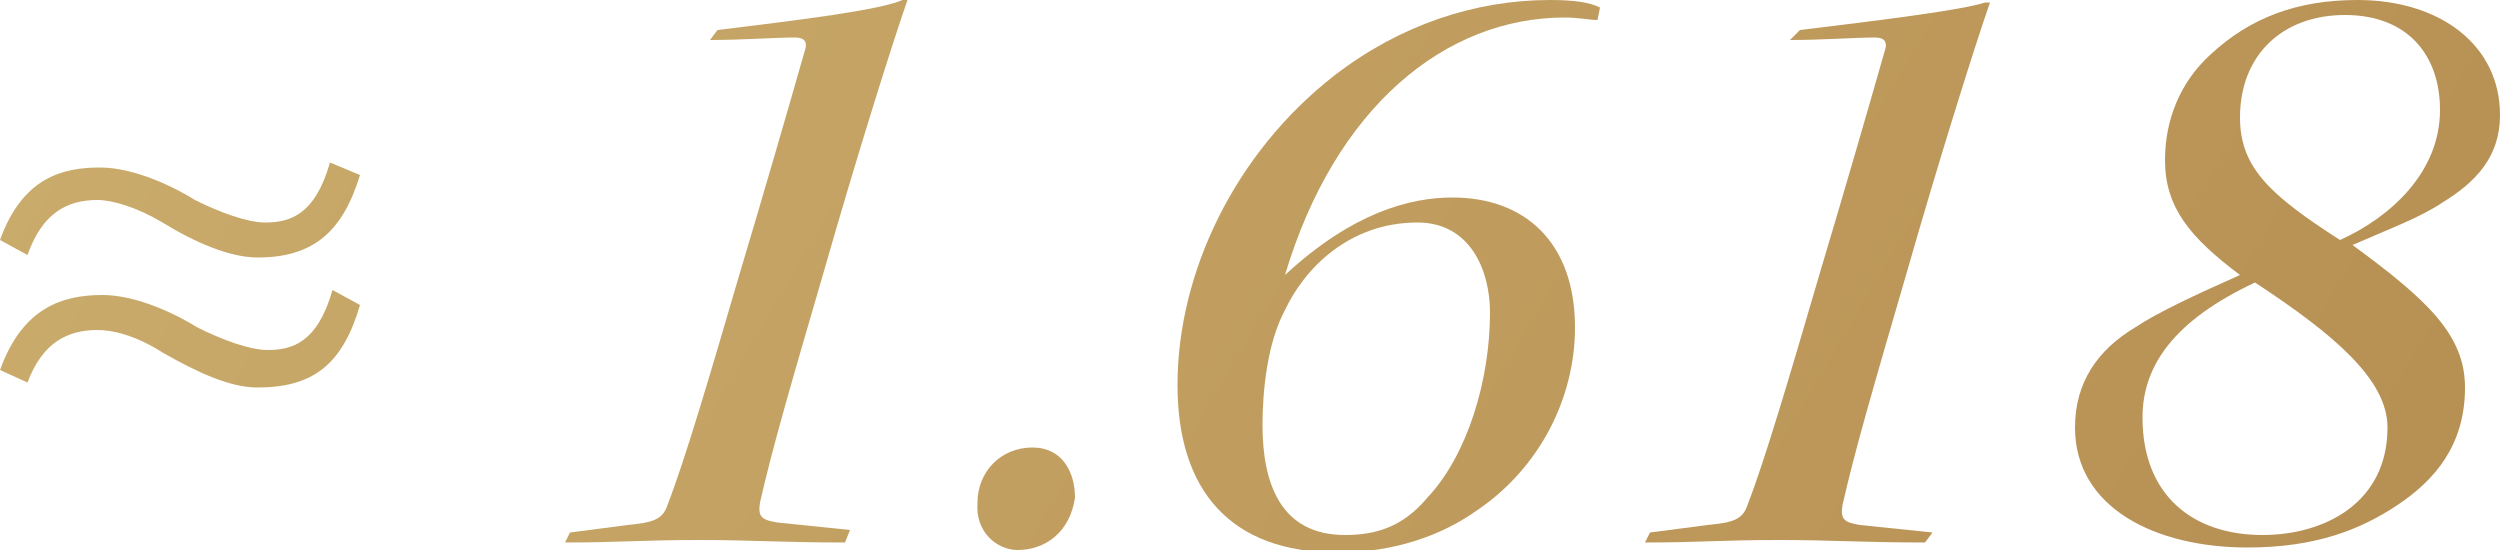
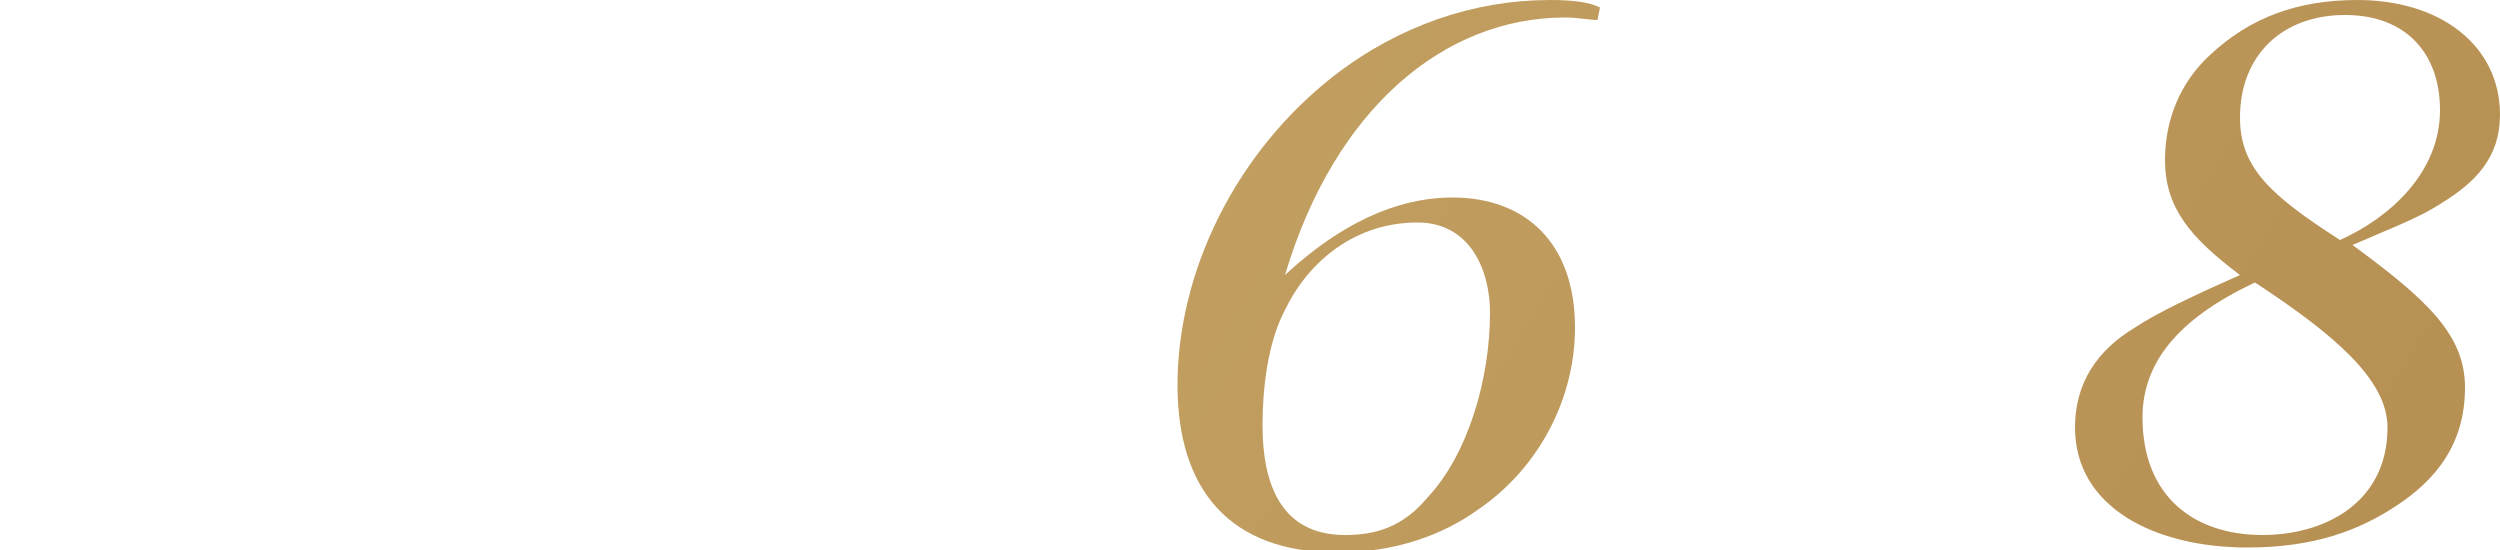
<svg xmlns="http://www.w3.org/2000/svg" version="1.1" id="Layer_1" x="0px" y="0px" viewBox="0 0 100 22" style="enable-background:new 0 0 100 22;" xml:space="preserve">
  <style type="text/css">
	.st0{fill:url(#SVGID_1_);}
	.st1{fill:url(#SVGID_00000099651189936422387820000017089120054935055012_);}
	.st2{fill:url(#SVGID_00000063592917360632627390000013676086806292078495_);}
	.st3{fill:url(#SVGID_00000173879069746049169380000017173143460842728605_);}
	.st4{fill:url(#SVGID_00000152243179369123459400000014547985051761485247_);}
	.st5{fill:url(#SVGID_00000105392112169308023520000003475259703312304277_);}
</style>
  <g>
    <linearGradient id="SVGID_1_" gradientUnits="userSpaceOnUse" x1="85.753" y1="44.29" x2="-5.403" y2="-9.838">
      <stop offset="0" style="stop-color:#B68F52" />
      <stop offset="0.23" style="stop-color:#BC9759" />
      <stop offset="1" style="stop-color:#CCAF6F" />
    </linearGradient>
-     <path class="st0" d="M33.8,21.7c-2.4,0-3.8-0.1-5.8-0.1c-2.4,0-3.2,0.1-5.4,0.1l0.2-0.4l2.3-0.3c1-0.1,1.4-0.2,1.6-0.8   c0.7-1.8,1.7-5.2,2.9-9.3c0.9-3,1.8-6.1,2.6-8.9c0.1-0.3,0-0.5-0.4-0.5c-0.8,0-2.1,0.1-3.4,0.1l0.3-0.4C32,0.8,35.2,0.4,36.1,0   l0.2,0c-0.6,1.7-2.1,6.5-3.3,10.7c-1.4,4.8-2.1,7.2-2.6,9.4c-0.1,0.6,0.1,0.7,0.7,0.8l2.9,0.3L33.8,21.7z" />
    <linearGradient id="SVGID_00000183935927274873581830000002231755791119828883_" gradientUnits="userSpaceOnUse" x1="84.766" y1="45.952" x2="-6.39" y2="-8.175">
      <stop offset="0" style="stop-color:#B68F52" />
      <stop offset="0.23" style="stop-color:#BC9759" />
      <stop offset="1" style="stop-color:#CCAF6F" />
    </linearGradient>
-     <path style="fill:url(#SVGID_00000183935927274873581830000002231755791119828883_);" d="M40.7,22c-0.8,0-1.7-0.7-1.6-1.9   c0-1.2,0.9-2.2,2.2-2.2c1.2,0,1.7,1,1.7,2C42.8,21.3,41.8,22,40.7,22L40.7,22z" />
    <linearGradient id="SVGID_00000074427891374004465100000001814740572699475080_" gradientUnits="userSpaceOnUse" x1="92.987" y1="32.107" x2="1.831" y2="-22.02">
      <stop offset="0" style="stop-color:#B68F52" />
      <stop offset="0.23" style="stop-color:#BC9759" />
      <stop offset="1" style="stop-color:#CCAF6F" />
    </linearGradient>
    <path style="fill:url(#SVGID_00000074427891374004465100000001814740572699475080_);" d="M63.9,0.8c-0.3,0-0.8-0.1-1.3-0.1   c-4.8,0-9.2,3.6-11.2,10.3c2.7-2.5,5-3.1,6.7-3.1c2.9,0,4.9,1.8,4.9,5.2c0,2.8-1.4,5.6-3.9,7.3c-1.4,1-3.3,1.7-5.6,1.7   c-4.3,0-6.4-2.5-6.4-6.7c0-4.5,2.3-9.3,6.3-12.4C56,1,59,0,62,0c1,0,1.6,0.1,2,0.3L63.9,0.8z M56.7,8.9c-2.7,0-4.5,1.8-5.3,3.5   c-0.7,1.3-0.9,3.2-0.9,4.6c0,2.3,0.7,4.4,3.3,4.4c1.2,0,2.3-0.3,3.3-1.5c1.6-1.7,2.5-4.7,2.5-7.4C59.6,10.8,58.8,8.9,56.7,8.9   L56.7,8.9z" />
    <linearGradient id="SVGID_00000096059526434941373150000001696185738524180146_" gradientUnits="userSpaceOnUse" x1="97.019" y1="25.316" x2="5.864" y2="-28.812">
      <stop offset="0" style="stop-color:#B68F52" />
      <stop offset="0.23" style="stop-color:#BC9759" />
      <stop offset="1" style="stop-color:#CCAF6F" />
    </linearGradient>
-     <path style="fill:url(#SVGID_00000096059526434941373150000001696185738524180146_);" d="M77,21.7c-2.4,0-3.8-0.1-5.8-0.1   c-2.4,0-3.2,0.1-5.4,0.1l0.2-0.4l2.3-0.3c1-0.1,1.4-0.2,1.6-0.8c0.7-1.8,1.7-5.2,2.9-9.3c0.9-3,1.8-6.1,2.6-8.9   c0.1-0.3,0-0.5-0.4-0.5c-0.8,0-2.1,0.1-3.4,0.1L72,1.2c3.3-0.4,6.5-0.8,7.4-1.1l0.2,0c-0.6,1.7-2.1,6.5-3.3,10.7   c-1.4,4.8-2.1,7.2-2.6,9.4c-0.1,0.6,0.1,0.7,0.7,0.8l2.9,0.3L77,21.7z" />
    <linearGradient id="SVGID_00000049215516451024961040000015273269147794417561_" gradientUnits="userSpaceOnUse" x1="101.929" y1="17.048" x2="10.773" y2="-37.08">
      <stop offset="0" style="stop-color:#B68F52" />
      <stop offset="0.23" style="stop-color:#BC9759" />
      <stop offset="1" style="stop-color:#CCAF6F" />
    </linearGradient>
    <path style="fill:url(#SVGID_00000049215516451024961040000015273269147794417561_);" d="M94.3,0c3.3,0,5.7,1.8,5.7,4.6   c0,1.7-1,2.7-2.3,3.5c-0.9,0.6-2,1-3.6,1.7c3,2.2,4.5,3.6,4.5,5.7c0,2.3-1.2,3.7-2.7,4.7c-1.5,1-3.3,1.7-6,1.7   c-3.7,0-6.9-1.6-6.9-4.8c0-1.8,0.9-3.1,2.4-4c0.9-0.6,2.4-1.3,4.2-2.1c-2-1.5-3-2.7-3-4.6c0-1.6,0.6-3.1,1.8-4.2   C90,0.7,91.9,0,94.3,0L94.3,0z M90.5,21.4c2.5,0,5-1.3,5-4.3c0-1.9-2.1-3.7-5.3-5.8c-3.2,1.5-4.5,3.3-4.5,5.4   C85.7,19.8,87.7,21.4,90.5,21.4L90.5,21.4z M93.8,0.6c-2.5,0-4.2,1.6-4.2,4.1c0,2,1.2,3.1,4,4.9c2-0.9,4-2.7,4-5.2   C97.6,2.2,96.3,0.6,93.8,0.6L93.8,0.6z" />
    <g>
      <g>
        <linearGradient id="SVGID_00000063601706844009678230000002669812172556776374_" gradientUnits="userSpaceOnUse" x1="79.938" y1="54.083" x2="-11.218" y2="-4.477775e-02">
          <stop offset="0" style="stop-color:#B68F52" />
          <stop offset="0.23" style="stop-color:#BC9759" />
          <stop offset="1" style="stop-color:#CCAF6F" />
        </linearGradient>
-         <path style="fill:url(#SVGID_00000063601706844009678230000002669812172556776374_);" d="M14.4,7c-0.7,2.3-1.9,3.3-4.1,3.3     c-1.1,0-2.5-0.6-3.8-1.4C5.5,8.3,4.5,8,3.9,8c-1.2,0-2.2,0.5-2.8,2.2L0,9.6c0.9-2.5,2.5-2.9,4-2.9c1.4,0,3,0.8,3.8,1.3     c1,0.5,2.1,0.9,2.8,0.9c1,0,2-0.3,2.6-2.4L14.4,7z M14.4,12.2c-0.7,2.4-1.9,3.3-4.1,3.3c-1.1,0-2.4-0.6-3.8-1.4     c-1.1-0.7-2-0.9-2.6-0.9c-1.2,0-2.2,0.5-2.8,2.1L0,14.8c0.9-2.5,2.5-3,4.1-3c1.4,0,3,0.8,3.8,1.3c1,0.5,2.1,0.9,2.8,0.9     c1,0,2-0.3,2.6-2.4L14.4,12.2z" />
      </g>
    </g>
  </g>
</svg>